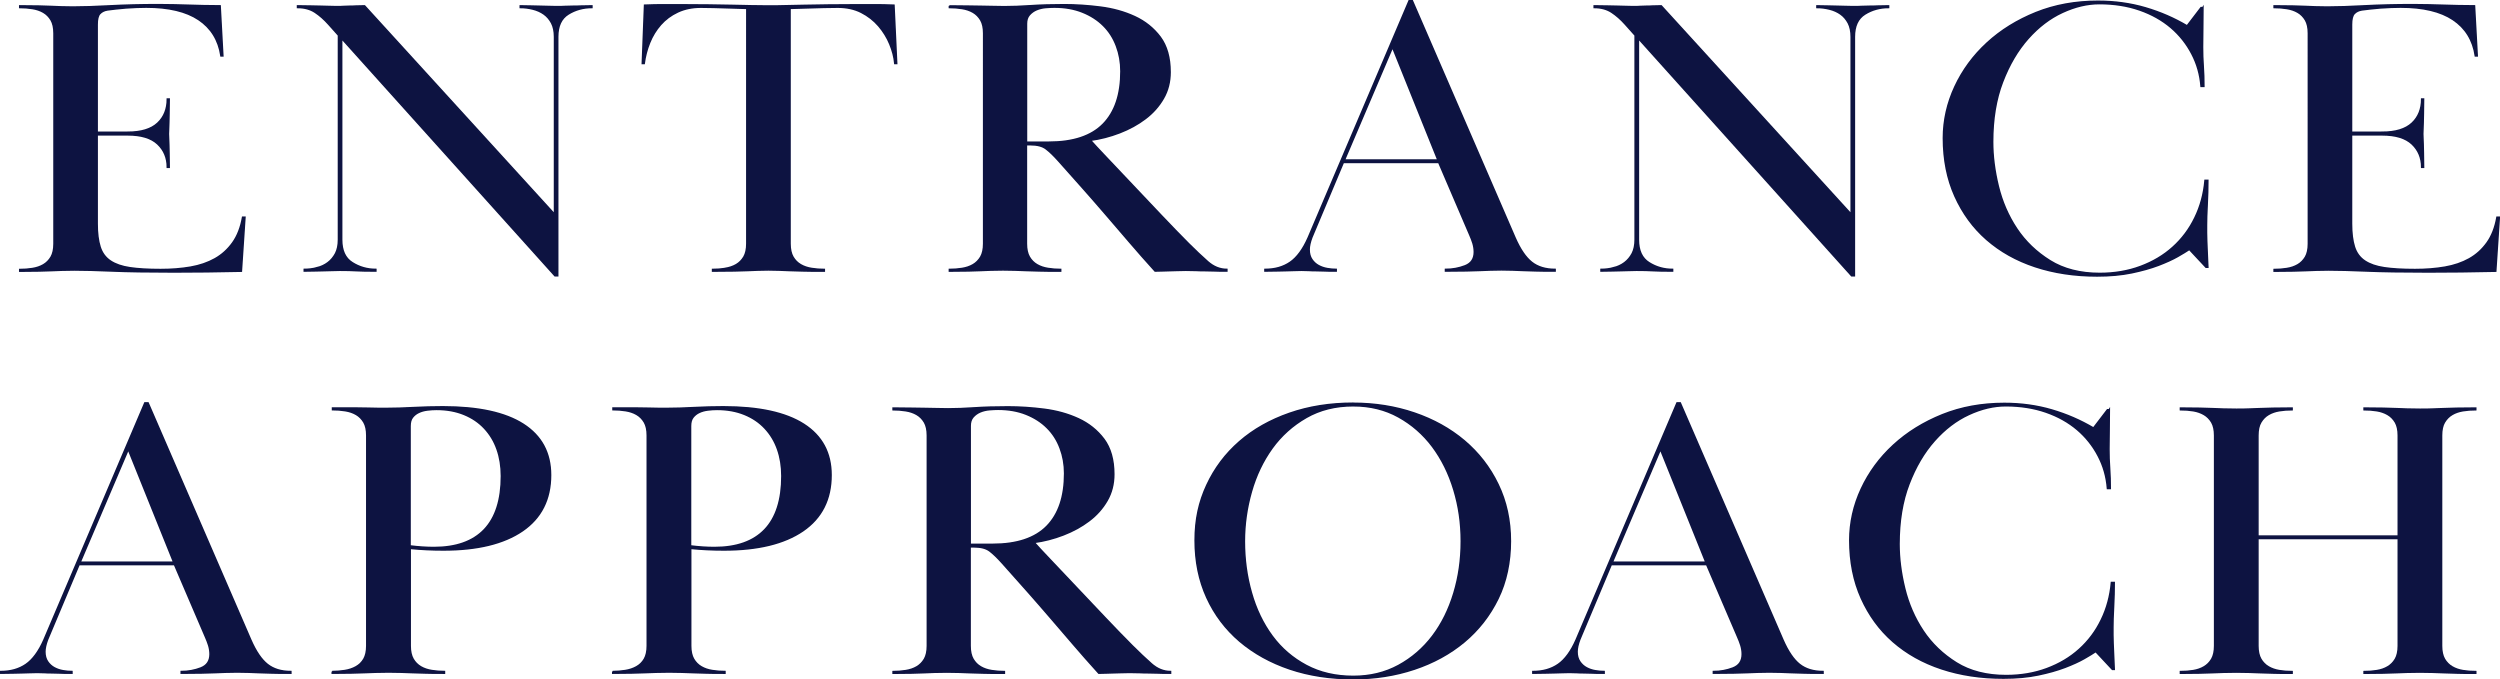
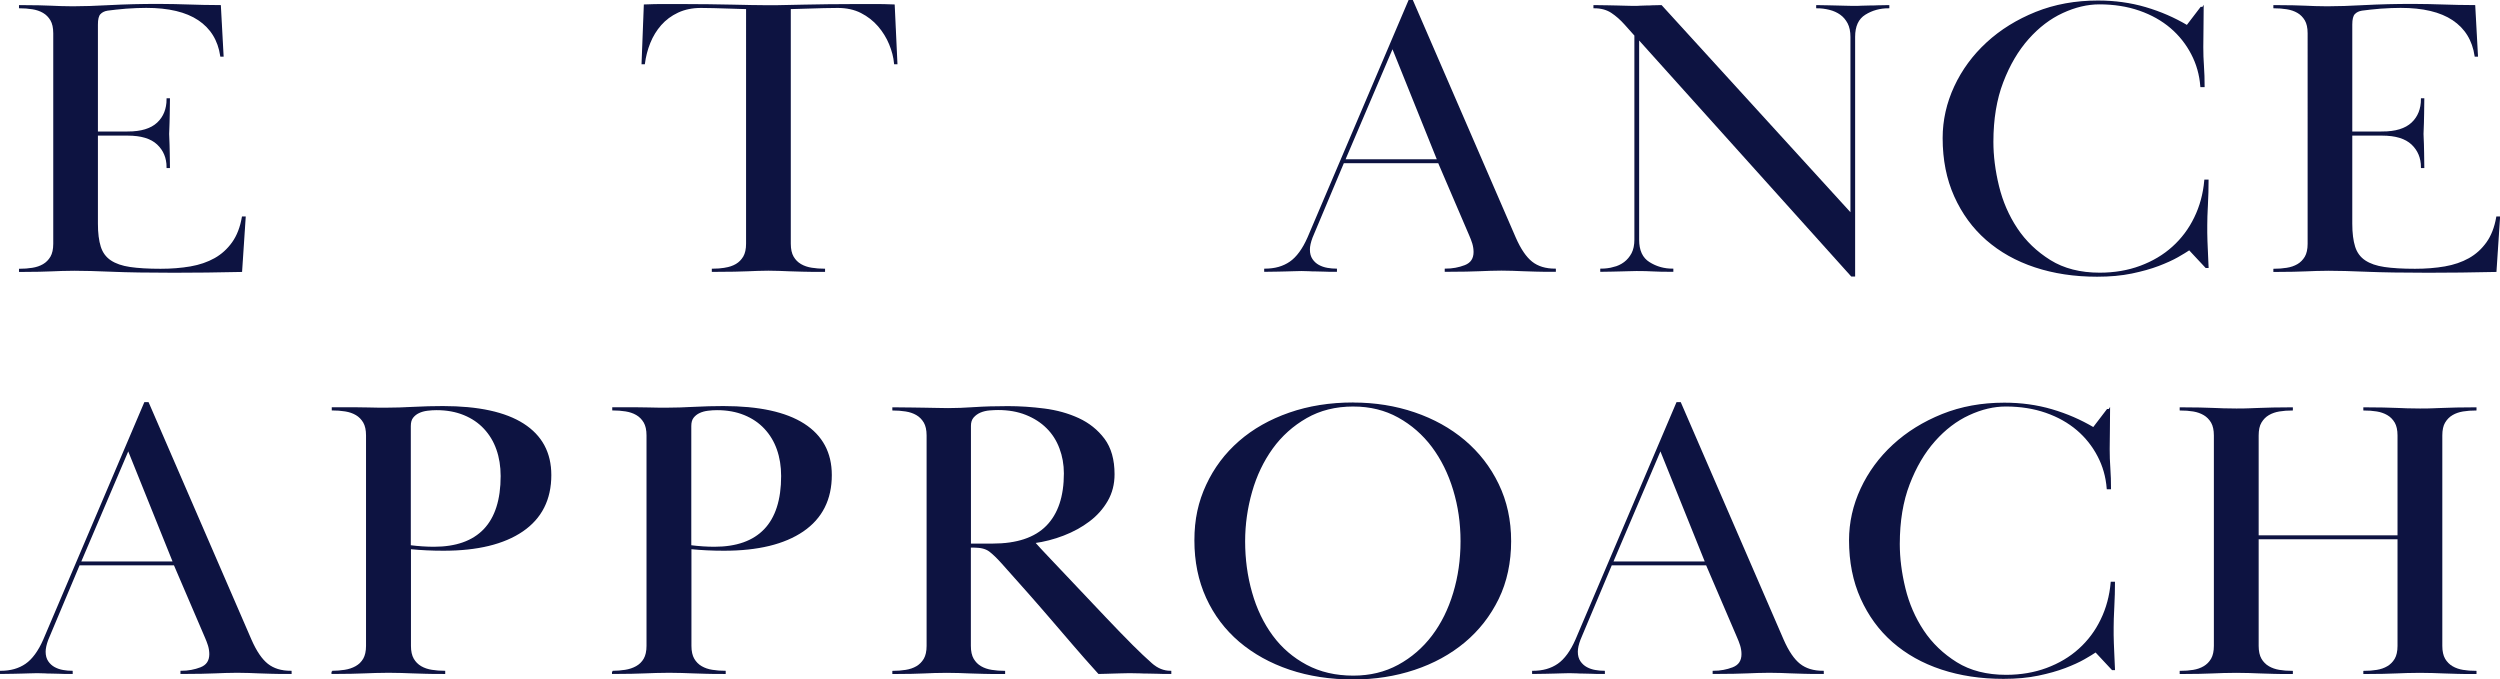
<svg xmlns="http://www.w3.org/2000/svg" id="_レイヤー_2" data-name="レイヤー 2" viewBox="0 0 377.91 102.71">
  <defs>
    <style>
      .cls-1 {
        fill: #0d1341;
        stroke: #0d1341;
        stroke-miterlimit: 10;
        stroke-width: .24px;
      }
    </style>
  </defs>
  <g id="_デザイン" data-name="デザイン">
    <g>
      <path class="cls-1" d="m19.31,20c2.04,0,3.55-.46,4.53-1.38.98-.92,1.46-2.14,1.46-3.65h.27c0,.92-.01,1.66-.03,2.22-.02.56-.03,1.01-.03,1.35s-.01.63-.03.87c-.02.24-.03.52-.03.84s.01.58.03.78c.02.2.03.47.03.81s.01.77.03,1.29c.02.52.03,1.24.03,2.16h-.27c0-1.44-.49-2.61-1.46-3.53-.98-.92-2.48-1.38-4.53-1.38h-4.63v13.42c0,1.44.15,2.62.44,3.53.29.92.82,1.63,1.57,2.13.75.5,1.74.84,2.96,1.02s2.77.27,4.63.27c1.63,0,3.14-.12,4.53-.36,1.38-.24,2.61-.66,3.68-1.26,1.07-.6,1.96-1.41,2.69-2.43.73-1.02,1.23-2.31,1.5-3.86h.34l-.54,8.15c-2,.04-3.74.07-5.24.09-1.5.02-3.15.03-4.97.03-3.86,0-6.97-.05-9.32-.15-2.36-.1-4.27-.15-5.72-.15-.73,0-1.34.01-1.84.03-.5.02-1.02.04-1.57.06-.54.02-1.19.04-1.94.06-.75.02-1.71.03-2.89.03v-.24c.64,0,1.27-.05,1.91-.15.64-.1,1.19-.29,1.67-.57.48-.28.86-.67,1.16-1.17.29-.5.44-1.17.44-2.01V5.03c0-.84-.15-1.51-.44-2.01-.3-.5-.68-.89-1.16-1.17-.48-.28-1.03-.47-1.67-.57-.64-.1-1.27-.15-1.91-.15v-.24c1.18,0,2.13.01,2.86.03.73.02,1.35.04,1.87.06.52.02,1.02.04,1.5.06.48.02,1.08.03,1.8.03,1.54,0,3.41-.06,5.61-.18,2.2-.12,4.66-.18,7.38-.18.86,0,1.67.01,2.42.03.75.02,1.47.04,2.18.06.7.02,1.43.04,2.18.06.75.02,1.58.03,2.48.03l.41,7.55h-.27c-.36-2.4-1.49-4.22-3.37-5.48-1.88-1.26-4.53-1.89-7.93-1.89-.41,0-.88.01-1.43.03-.54.02-1.09.05-1.63.09-.54.04-1.07.09-1.57.15-.5.06-.91.11-1.23.15-.5.08-.88.27-1.16.57s-.41.85-.41,1.65v16.29h4.63Z" />
-       <path class="cls-1" d="m47.9,40.49c.64-.16,1.19-.42,1.67-.78.48-.36.86-.82,1.16-1.38.29-.56.44-1.26.44-2.1V5.33l-1.5-1.68c-.64-.72-1.32-1.32-2.04-1.8-.73-.48-1.61-.72-2.65-.72v-.24c.82,0,1.5.01,2.04.03.54.02,1.02.03,1.43.03s.78.01,1.12.03c.34.02.76.03,1.26.03.45,0,.83,0,1.12-.03.29-.02.59-.03.88-.03s.61,0,.95-.03c.34-.02.78-.03,1.33-.03l28.72,31.5V5.57c0-.84-.15-1.54-.44-2.1-.3-.56-.68-1.01-1.16-1.35-.48-.34-1.03-.59-1.67-.75-.64-.16-1.27-.24-1.91-.24v-.24c.63,0,1.18.01,1.63.03.45.02.88.03,1.29.03s.8.01,1.19.03c.38.02.83.03,1.33.03s.94,0,1.33-.03c.39-.02.77-.03,1.16-.03s.8,0,1.26-.03c.45-.02,1-.03,1.63-.03v.24c-1.32,0-2.51.33-3.57.99-1.07.66-1.6,1.81-1.6,3.44v36.12h-.41L51.64,5.81v30.43c0,1.64.53,2.8,1.6,3.47,1.07.68,2.26,1.02,3.57,1.02v.24c-1.32,0-2.3-.02-2.96-.06-.66-.04-1.49-.06-2.48-.06-.5,0-.93.01-1.29.03-.36.02-.74.03-1.12.03s-.81.01-1.26.03c-.45.02-1.02.03-1.7.03v-.24c.64,0,1.27-.08,1.91-.24Z" />
      <path class="cls-1" d="m109.63,40.58c.63-.1,1.19-.29,1.67-.57.48-.28.86-.67,1.16-1.17.29-.5.44-1.17.44-2.01V1.26c-2.27-.08-3.94-.13-5-.15-1.07-.02-1.71-.03-1.94-.03-1.32,0-2.48.24-3.51.72s-1.88,1.12-2.59,1.92c-.7.8-1.26,1.71-1.67,2.73-.41,1.02-.68,2.07-.82,3.14h-.27l.34-8.8c1.04-.04,1.94-.06,2.69-.06h2.28c1.81,0,3.39.01,4.73.03,1.34.02,2.53.04,3.57.06,1.04.02,1.98.04,2.82.06.84.02,1.69.03,2.55.03s1.71,0,2.55-.03c.84-.02,1.79-.04,2.86-.06,1.07-.02,2.28-.04,3.64-.06,1.36-.02,2.99-.03,4.9-.03h2.38c.77,0,1.68.02,2.72.06l.41,8.8h-.27c-.09-.96-.34-1.94-.75-2.93-.41-1-.98-1.92-1.7-2.76-.73-.84-1.6-1.52-2.62-2.04-1.02-.52-2.21-.78-3.57-.78-.23,0-.93.01-2.11.03-1.18.02-2.88.07-5.1.15v35.58c0,.84.15,1.51.44,2.01.29.5.68.89,1.16,1.17.48.28,1.03.47,1.67.57.63.1,1.27.15,1.91.15v.24c-1.36,0-2.45,0-3.27-.03-.82-.02-1.5-.04-2.04-.06-.54-.02-1.04-.04-1.5-.06-.45-.02-1-.03-1.63-.03s-1.18.01-1.63.03c-.45.02-.95.04-1.5.06-.54.02-1.23.04-2.04.06-.82.02-1.91.03-3.27.03v-.24c.63,0,1.27-.05,1.91-.15Z" />
-       <path class="cls-1" d="m143.52.9c1.18,0,2.14.01,2.89.03.75.02,1.41.03,1.97.03s1.1.01,1.6.03c.5.02,1.11.03,1.84.03,1.18,0,2.51-.05,3.98-.15,1.47-.1,3.17-.15,5.07-.15,1.77,0,3.6.12,5.48.36,1.88.24,3.61.72,5.17,1.44s2.85,1.75,3.85,3.08c1,1.34,1.5,3.11,1.5,5.3,0,1.48-.34,2.81-1.02,3.98-.68,1.18-1.59,2.2-2.72,3.05-1.13.86-2.43,1.57-3.88,2.13-1.45.56-2.93.94-4.42,1.14.45.52,1.26,1.39,2.42,2.61,1.16,1.22,2.45,2.59,3.88,4.1,1.43,1.52,2.9,3.08,4.42,4.67,1.52,1.6,2.89,3.02,4.12,4.25,1.04,1.04,2.01,1.95,2.89,2.73s1.85,1.17,2.89,1.17v.24c-.77,0-1.42,0-1.94-.03-.52-.02-.99-.03-1.4-.03s-.83,0-1.26-.03c-.43-.02-.96-.03-1.6-.03-.54,0-1.01.01-1.4.03-.39.02-.74.03-1.06.03s-.65.01-.99.03c-.34.02-.74.03-1.19.03-1.41-1.56-2.7-3.02-3.88-4.4-1.18-1.38-2.34-2.73-3.47-4.04-1.13-1.32-2.29-2.64-3.47-3.98-1.18-1.34-2.45-2.76-3.81-4.28-.68-.76-1.29-1.35-1.84-1.77-.54-.42-1.34-.63-2.38-.63h-.61v14.97c0,.84.15,1.51.44,2.01.29.5.68.89,1.16,1.17.48.28,1.03.47,1.67.57.63.1,1.27.15,1.91.15v.24c-1.36,0-2.44,0-3.23-.03-.79-.02-1.48-.04-2.04-.06-.57-.02-1.1-.04-1.6-.06-.5-.02-1.11-.03-1.84-.03-.77,0-1.4.01-1.87.03-.48.02-.98.04-1.5.06-.52.02-1.15.04-1.87.06-.73.02-1.68.03-2.86.03v-.24c.64,0,1.27-.05,1.91-.15.64-.1,1.19-.29,1.67-.57.48-.28.86-.67,1.16-1.17.29-.5.44-1.17.44-2.01V5.03c0-.84-.15-1.51-.44-2.01-.3-.5-.68-.89-1.16-1.17-.48-.28-1.03-.47-1.67-.57-.64-.1-1.27-.15-1.91-.15v-.24Zm11.64,20.6h3.4c3.68,0,6.41-.91,8.2-2.73,1.79-1.82,2.69-4.48,2.69-8,0-1.36-.23-2.64-.68-3.83-.45-1.2-1.11-2.23-1.97-3.08-.86-.86-1.92-1.54-3.17-2.04-1.25-.5-2.67-.75-4.25-.75-.36,0-.79.02-1.29.06-.5.04-.96.15-1.4.33-.43.18-.79.44-1.09.78-.3.34-.44.79-.44,1.35v17.91Z" />
      <path class="cls-1" d="m191.23,40.73c1.5,0,2.77-.36,3.81-1.08,1.04-.72,1.95-1.96,2.72-3.71L213.01.12h.48l15.52,35.82c.77,1.76,1.61,2.99,2.52,3.71.91.72,2.09,1.08,3.54,1.08v.24c-1.23,0-2.2,0-2.93-.03-.73-.02-1.36-.04-1.91-.06-.54-.02-1.06-.04-1.53-.06-.48-.02-1.05-.03-1.74-.03s-1.26.01-1.74.03c-.48.02-1,.04-1.57.06-.57.02-1.25.04-2.04.06-.79.02-1.83.03-3.1.03v-.24c1.04,0,2.03-.18,2.96-.54.93-.36,1.4-1.06,1.4-2.1,0-.44-.07-.88-.2-1.32-.14-.44-.3-.86-.48-1.26l-4.7-10.96h-14.43l-4.76,11.32c-.27.72-.41,1.34-.41,1.86,0,.6.14,1.1.41,1.5.27.4.61.71,1.02.93.41.22.85.37,1.33.45.48.08.92.12,1.33.12v.24c-.77,0-1.4,0-1.87-.03-.48-.02-.89-.03-1.23-.03s-.67,0-.99-.03c-.32-.02-.7-.03-1.16-.03-.5,0-.91.01-1.23.03-.32.02-.66.03-1.02.03s-.79.01-1.29.03c-.5.02-1.16.03-1.97.03v-.24Zm11.98-16.53h14.16l-6.87-17.07-7.28,17.07Z" />
      <path class="cls-1" d="m243.91,40.49c.64-.16,1.19-.42,1.67-.78.48-.36.86-.82,1.16-1.38.29-.56.44-1.26.44-2.1V5.33l-1.5-1.68c-.64-.72-1.32-1.32-2.04-1.8-.73-.48-1.61-.72-2.65-.72v-.24c.82,0,1.5.01,2.04.03.54.02,1.02.03,1.43.03s.78.01,1.12.03c.34.02.76.03,1.26.03.45,0,.83,0,1.12-.03.29-.02.59-.03.88-.03s.61,0,.95-.03c.34-.02.78-.03,1.33-.03l28.72,31.5V5.57c0-.84-.15-1.54-.44-2.1-.3-.56-.68-1.01-1.16-1.35-.48-.34-1.03-.59-1.67-.75-.64-.16-1.27-.24-1.91-.24v-.24c.63,0,1.18.01,1.63.03.45.02.88.03,1.29.03s.8.01,1.19.03c.38.02.83.03,1.33.03s.94,0,1.33-.03c.39-.02.77-.03,1.16-.03s.8,0,1.26-.03c.45-.02,1-.03,1.63-.03v.24c-1.32,0-2.51.33-3.57.99-1.07.66-1.6,1.81-1.6,3.44v36.12h-.41L247.66,5.81v30.43c0,1.64.53,2.8,1.6,3.47,1.07.68,2.26,1.02,3.57,1.02v.24c-1.32,0-2.3-.02-2.96-.06-.66-.04-1.49-.06-2.48-.06-.5,0-.93.01-1.29.03-.36.02-.74.03-1.12.03s-.81.01-1.26.03c-.45.02-1.02.03-1.7.03v-.24c.64,0,1.27-.08,1.91-.24Z" />
      <path class="cls-1" d="m333,1.14c0,.96-.01,1.98-.03,3.05-.02,1.08-.03,2.06-.03,2.93,0,.96.03,1.92.1,2.88.07.96.1,1.98.1,3.05h-.41c-.14-1.77-.6-3.41-1.4-4.93-.79-1.52-1.85-2.85-3.16-3.97-1.32-1.12-2.89-2.01-4.73-2.65-1.84-.64-3.87-.96-6.09-.96-1.82,0-3.68.44-5.58,1.32-1.91.88-3.64,2.2-5.21,3.97s-2.85,3.94-3.85,6.55c-1,2.6-1.5,5.63-1.5,9.07,0,2.12.28,4.36.85,6.7.57,2.34,1.5,4.49,2.79,6.43,1.29,1.94,2.97,3.55,5.04,4.84,2.06,1.28,4.57,1.92,7.52,1.92,2.22,0,4.28-.35,6.16-1.05,1.88-.7,3.52-1.67,4.9-2.92,1.38-1.24,2.5-2.73,3.33-4.45.84-1.72,1.35-3.61,1.53-5.65h.41c0,1.16-.03,2.39-.1,3.68-.07,1.3-.1,2.33-.1,3.08v1.17c0,.38.01.8.03,1.26.02.46.04,1.01.07,1.65.02.64.06,1.4.1,2.28h-.27l-2.52-2.7c-.41.28-1,.64-1.77,1.08-.77.44-1.74.88-2.89,1.32-1.16.44-2.51.82-4.05,1.14-1.54.32-3.29.48-5.24.48-3.4,0-6.52-.47-9.36-1.41-2.84-.94-5.27-2.31-7.32-4.1s-3.64-3.98-4.8-6.56c-1.16-2.58-1.74-5.5-1.74-8.77,0-2.67.58-5.26,1.74-7.76,1.16-2.49,2.78-4.7,4.87-6.62,2.09-1.92,4.55-3.44,7.38-4.58,2.84-1.14,5.96-1.71,9.36-1.71,2.54,0,4.93.33,7.18.99s4.34,1.57,6.3,2.73l2.11-2.76h.27Z" />
      <path class="cls-1" d="m360.09,20c2.04,0,3.55-.46,4.53-1.38.98-.92,1.46-2.14,1.46-3.65h.27c0,.92-.01,1.66-.03,2.22-.02.56-.03,1.01-.03,1.35s-.01.63-.03.87c-.02.24-.03.52-.03.84s.01.58.03.78c.02.2.03.47.03.81s.01.77.03,1.29c.02.52.03,1.24.03,2.16h-.27c0-1.44-.49-2.61-1.46-3.53-.98-.92-2.48-1.38-4.53-1.38h-4.63v13.42c0,1.44.15,2.62.44,3.53.29.92.82,1.63,1.57,2.13.75.5,1.74.84,2.96,1.02s2.77.27,4.63.27c1.63,0,3.14-.12,4.53-.36,1.38-.24,2.61-.66,3.68-1.26,1.07-.6,1.96-1.41,2.69-2.43.73-1.02,1.23-2.31,1.5-3.86h.34l-.54,8.15c-2,.04-3.74.07-5.24.09-1.5.02-3.15.03-4.97.03-3.86,0-6.97-.05-9.32-.15-2.36-.1-4.27-.15-5.72-.15-.73,0-1.34.01-1.84.03-.5.02-1.02.04-1.57.06-.54.02-1.19.04-1.94.06-.75.02-1.71.03-2.89.03v-.24c.64,0,1.27-.05,1.91-.15.64-.1,1.19-.29,1.67-.57.48-.28.86-.67,1.16-1.17.29-.5.44-1.17.44-2.01V5.03c0-.84-.15-1.51-.44-2.01-.3-.5-.68-.89-1.16-1.17-.48-.28-1.03-.47-1.67-.57-.64-.1-1.27-.15-1.91-.15v-.24c1.18,0,2.13.01,2.86.03.73.02,1.35.04,1.87.06.52.02,1.02.04,1.5.06.48.02,1.08.03,1.8.03,1.54,0,3.41-.06,5.61-.18,2.2-.12,4.66-.18,7.38-.18.86,0,1.67.01,2.42.03.75.02,1.47.04,2.18.06.7.02,1.43.04,2.18.06.75.02,1.58.03,2.48.03l.41,7.55h-.27c-.36-2.4-1.49-4.22-3.37-5.48-1.88-1.26-4.53-1.89-7.93-1.89-.41,0-.88.01-1.43.03-.54.02-1.09.05-1.63.09-.54.04-1.07.09-1.57.15-.5.06-.91.11-1.23.15-.5.08-.88.27-1.16.57s-.41.85-.41,1.65v16.29h4.63Z" />
      <path class="cls-1" d="m.12,101.52c1.5,0,2.77-.36,3.81-1.08,1.04-.72,1.95-1.96,2.72-3.71l15.25-35.82h.48l15.52,35.82c.77,1.76,1.61,2.99,2.52,3.71.91.72,2.09,1.08,3.54,1.08v.24c-1.23,0-2.2,0-2.93-.03-.73-.02-1.36-.04-1.91-.06-.54-.02-1.06-.04-1.53-.06-.48-.02-1.05-.03-1.74-.03s-1.26.01-1.74.03c-.48.02-1,.04-1.57.06-.57.02-1.25.04-2.04.06-.79.02-1.83.03-3.1.03v-.24c1.04,0,2.03-.18,2.96-.54.93-.36,1.4-1.06,1.4-2.1,0-.44-.07-.88-.2-1.32-.14-.44-.3-.86-.48-1.26l-4.7-10.96h-14.43l-4.76,11.32c-.27.72-.41,1.34-.41,1.86,0,.6.14,1.1.41,1.5.27.4.61.71,1.02.93.41.22.85.37,1.33.45.48.08.92.12,1.33.12v.24c-.77,0-1.4,0-1.87-.03-.48-.02-.89-.03-1.23-.03s-.67,0-.99-.03c-.32-.02-.7-.03-1.16-.03-.5,0-.91.01-1.23.03-.32.02-.66.03-1.02.03s-.79.01-1.29.03c-.5.02-1.16.03-1.97.03v-.24Zm11.98-16.53h14.16l-6.87-17.07-7.28,17.07Z" />
      <path class="cls-1" d="m50.21,101.52c.64,0,1.27-.05,1.91-.15.64-.1,1.2-.29,1.7-.57.5-.28.9-.67,1.19-1.17.29-.5.44-1.17.44-2.01v-31.8c0-.84-.15-1.51-.44-2.01-.3-.5-.68-.89-1.16-1.17-.48-.28-1.03-.47-1.67-.57-.64-.1-1.27-.15-1.91-.15v-.24h3.27c.82,0,1.51.01,2.08.03.57.02,1.07.03,1.5.03h1.46c1.09,0,2.39-.04,3.91-.12,1.52-.08,3.01-.12,4.46-.12,5.35,0,9.4.88,12.15,2.64,2.74,1.76,4.12,4.31,4.12,7.67,0,3.67-1.42,6.48-4.25,8.42-2.84,1.94-6.82,2.9-11.94,2.9-.86,0-1.71-.02-2.55-.06-.84-.04-1.67-.1-2.48-.18v14.73c0,.84.15,1.51.44,2.01.29.5.68.89,1.16,1.17.48.28,1.03.47,1.67.57.63.1,1.27.15,1.91.15v.24c-1.18,0-2.14,0-2.89-.03-.75-.02-1.41-.04-1.97-.06-.57-.02-1.12-.04-1.67-.06-.54-.02-1.18-.03-1.91-.03-.77,0-1.42.01-1.94.03-.52.02-1.08.04-1.67.06-.59.02-1.26.04-2.01.06-.75.02-1.71.03-2.89.03v-.24Zm11.77-18.99c.63.08,1.26.14,1.87.18.61.04,1.19.06,1.74.06,3.36,0,5.9-.9,7.62-2.7,1.72-1.8,2.59-4.51,2.59-8.11,0-1.48-.22-2.83-.65-4.05-.43-1.22-1.07-2.28-1.91-3.18-.84-.9-1.87-1.6-3.1-2.1s-2.61-.75-4.15-.75c-.45,0-.92.03-1.4.09-.48.06-.91.18-1.29.36-.39.18-.7.43-.95.75-.25.32-.37.76-.37,1.32v18.14Z" />
      <path class="cls-1" d="m92.61,101.52c.64,0,1.27-.05,1.91-.15.64-.1,1.2-.29,1.7-.57.5-.28.9-.67,1.19-1.17.29-.5.44-1.17.44-2.01v-31.8c0-.84-.15-1.51-.44-2.01-.3-.5-.68-.89-1.16-1.17-.48-.28-1.03-.47-1.67-.57-.64-.1-1.27-.15-1.91-.15v-.24h3.27c.82,0,1.51.01,2.08.03.57.02,1.07.03,1.5.03h1.46c1.09,0,2.39-.04,3.91-.12,1.52-.08,3.01-.12,4.46-.12,5.35,0,9.4.88,12.15,2.64,2.74,1.76,4.12,4.31,4.12,7.67,0,3.67-1.42,6.48-4.25,8.42-2.84,1.94-6.82,2.9-11.94,2.9-.86,0-1.71-.02-2.55-.06-.84-.04-1.67-.1-2.48-.18v14.73c0,.84.15,1.51.44,2.01.29.5.68.89,1.16,1.17.48.28,1.03.47,1.67.57.63.1,1.27.15,1.91.15v.24c-1.18,0-2.14,0-2.89-.03-.75-.02-1.41-.04-1.97-.06-.57-.02-1.12-.04-1.67-.06-.54-.02-1.18-.03-1.91-.03-.77,0-1.42.01-1.94.03-.52.02-1.08.04-1.67.06-.59.02-1.26.04-2.01.06-.75.02-1.71.03-2.89.03v-.24Zm11.77-18.99c.63.08,1.26.14,1.87.18.61.04,1.19.06,1.74.06,3.36,0,5.9-.9,7.62-2.7,1.72-1.8,2.59-4.51,2.59-8.11,0-1.48-.22-2.83-.65-4.05-.43-1.22-1.07-2.28-1.91-3.18-.84-.9-1.87-1.6-3.1-2.1s-2.61-.75-4.15-.75c-.45,0-.92.03-1.4.09-.48.06-.91.18-1.29.36-.39.18-.7.43-.95.75-.25.32-.37.76-.37,1.32v18.14Z" />
      <path class="cls-1" d="m135.01,61.69c1.18,0,2.14.01,2.89.03.75.02,1.41.03,1.97.03s1.1.01,1.6.03c.5.02,1.11.03,1.84.03,1.18,0,2.51-.05,3.98-.15,1.47-.1,3.17-.15,5.07-.15,1.77,0,3.6.12,5.48.36,1.88.24,3.61.72,5.17,1.44s2.85,1.75,3.85,3.08c1,1.34,1.5,3.11,1.5,5.3,0,1.48-.34,2.81-1.02,3.98-.68,1.18-1.59,2.2-2.72,3.05-1.13.86-2.43,1.57-3.88,2.13-1.45.56-2.93.94-4.42,1.14.45.52,1.26,1.39,2.42,2.61,1.16,1.22,2.45,2.59,3.88,4.1,1.43,1.52,2.9,3.08,4.42,4.67,1.52,1.6,2.89,3.02,4.12,4.25,1.04,1.04,2.01,1.95,2.89,2.73s1.85,1.17,2.89,1.17v.24c-.77,0-1.42,0-1.94-.03-.52-.02-.99-.03-1.4-.03s-.83,0-1.26-.03c-.43-.02-.96-.03-1.6-.03-.54,0-1.01.01-1.4.03-.39.02-.74.03-1.06.03s-.65.01-.99.03c-.34.02-.74.03-1.19.03-1.41-1.56-2.7-3.02-3.88-4.4-1.18-1.38-2.34-2.73-3.47-4.04-1.13-1.32-2.29-2.64-3.47-3.98-1.18-1.34-2.45-2.76-3.81-4.28-.68-.76-1.29-1.35-1.84-1.77-.54-.42-1.34-.63-2.38-.63h-.61v14.97c0,.84.15,1.51.44,2.01.29.5.68.89,1.16,1.17.48.28,1.03.47,1.67.57.63.1,1.27.15,1.91.15v.24c-1.36,0-2.44,0-3.23-.03-.79-.02-1.48-.04-2.04-.06-.57-.02-1.1-.04-1.6-.06-.5-.02-1.11-.03-1.84-.03-.77,0-1.4.01-1.87.03-.48.02-.98.04-1.5.06-.52.02-1.15.04-1.87.06-.73.02-1.68.03-2.86.03v-.24c.64,0,1.27-.05,1.91-.15.64-.1,1.19-.29,1.67-.57.48-.28.86-.67,1.16-1.17.29-.5.44-1.17.44-2.01v-31.8c0-.84-.15-1.51-.44-2.01-.3-.5-.68-.89-1.16-1.17-.48-.28-1.03-.47-1.67-.57-.64-.1-1.27-.15-1.91-.15v-.24Zm11.64,20.6h3.4c3.68,0,6.41-.91,8.2-2.73,1.79-1.82,2.69-4.48,2.69-8,0-1.36-.23-2.64-.68-3.83-.45-1.2-1.11-2.23-1.97-3.08-.86-.86-1.92-1.54-3.17-2.04-1.25-.5-2.67-.75-4.25-.75-.36,0-.79.02-1.29.06-.5.04-.96.15-1.4.33-.43.18-.79.44-1.09.78-.3.34-.44.79-.44,1.35v17.91Z" />
      <path class="cls-1" d="m204.57,60.97c3.27,0,6.34.49,9.22,1.47,2.88.98,5.4,2.38,7.55,4.19,2.15,1.82,3.86,4.01,5.1,6.59,1.25,2.58,1.87,5.44,1.87,8.59s-.62,6.13-1.87,8.68c-1.25,2.56-2.95,4.73-5.1,6.53-2.16,1.8-4.67,3.17-7.55,4.13-2.88.96-5.96,1.44-9.22,1.44-3.49,0-6.69-.49-9.6-1.47-2.9-.98-5.42-2.38-7.56-4.19-2.13-1.82-3.79-4.01-4.97-6.59-1.18-2.58-1.77-5.46-1.77-8.65s.59-5.82,1.77-8.36c1.18-2.54,2.82-4.72,4.93-6.56,2.11-1.84,4.63-3.26,7.55-4.28s6.14-1.53,9.63-1.53Zm0,.36c-2.68,0-5.05.59-7.11,1.77-2.06,1.18-3.79,2.73-5.17,4.64-1.38,1.92-2.43,4.1-3.13,6.56-.7,2.46-1.06,4.96-1.06,7.52,0,2.72.35,5.31,1.06,7.79.7,2.48,1.75,4.65,3.13,6.53,1.38,1.88,3.11,3.36,5.17,4.46,2.06,1.1,4.43,1.65,7.11,1.65,2.54,0,4.82-.55,6.84-1.65,2.02-1.1,3.73-2.58,5.14-4.43,1.41-1.86,2.48-4.02,3.23-6.5.75-2.48,1.12-5.09,1.12-7.85s-.37-5.31-1.12-7.79c-.75-2.48-1.83-4.65-3.23-6.53-1.41-1.88-3.12-3.37-5.14-4.49-2.02-1.12-4.3-1.68-6.84-1.68Z" />
      <path class="cls-1" d="m231.73,101.52c1.5,0,2.77-.36,3.81-1.08,1.04-.72,1.95-1.96,2.72-3.71l15.25-35.82h.48l15.52,35.82c.77,1.76,1.61,2.99,2.52,3.71.91.72,2.09,1.08,3.54,1.08v.24c-1.23,0-2.2,0-2.93-.03-.73-.02-1.36-.04-1.91-.06-.54-.02-1.06-.04-1.53-.06-.48-.02-1.05-.03-1.74-.03s-1.26.01-1.74.03c-.48.02-1,.04-1.57.06-.57.02-1.25.04-2.04.06-.79.02-1.83.03-3.1.03v-.24c1.04,0,2.03-.18,2.96-.54.93-.36,1.4-1.06,1.4-2.1,0-.44-.07-.88-.2-1.32-.14-.44-.3-.86-.48-1.26l-4.7-10.96h-14.43l-4.76,11.32c-.27.72-.41,1.34-.41,1.86,0,.6.14,1.1.41,1.5.27.4.61.71,1.02.93.41.22.85.37,1.33.45.48.08.92.12,1.33.12v.24c-.77,0-1.4,0-1.87-.03-.48-.02-.89-.03-1.23-.03s-.67,0-.99-.03c-.32-.02-.7-.03-1.16-.03-.5,0-.91.01-1.23.03-.32.02-.66.03-1.02.03s-.79.01-1.29.03c-.5.02-1.16.03-1.97.03v-.24Zm11.98-16.53h14.16l-6.87-17.07-7.28,17.07Z" />
      <path class="cls-1" d="m318.85,61.93c0,.96-.01,1.98-.03,3.05-.02,1.08-.03,2.06-.03,2.93,0,.96.03,1.92.1,2.88.07.96.1,1.98.1,3.05h-.41c-.14-1.77-.6-3.41-1.4-4.93-.79-1.52-1.85-2.85-3.16-3.97-1.32-1.12-2.89-2.01-4.73-2.65-1.84-.64-3.87-.96-6.09-.96-1.82,0-3.68.44-5.58,1.32-1.91.88-3.64,2.2-5.21,3.97s-2.85,3.94-3.85,6.55c-1,2.6-1.5,5.63-1.5,9.07,0,2.12.28,4.36.85,6.7.57,2.34,1.5,4.49,2.79,6.43,1.29,1.94,2.97,3.55,5.04,4.84,2.06,1.28,4.57,1.92,7.52,1.92,2.22,0,4.28-.35,6.16-1.05,1.88-.7,3.52-1.67,4.9-2.92,1.38-1.24,2.5-2.73,3.33-4.45.84-1.72,1.35-3.61,1.53-5.65h.41c0,1.16-.03,2.39-.1,3.68-.07,1.3-.1,2.33-.1,3.08v1.17c0,.38.01.8.03,1.26.02.46.04,1.01.07,1.65.02.64.06,1.4.1,2.28h-.27l-2.52-2.7c-.41.28-1,.64-1.77,1.08-.77.44-1.74.88-2.89,1.32-1.16.44-2.51.82-4.05,1.14-1.54.32-3.29.48-5.24.48-3.4,0-6.52-.47-9.36-1.41-2.84-.94-5.27-2.31-7.32-4.1s-3.64-3.98-4.8-6.56c-1.16-2.58-1.74-5.5-1.74-8.77,0-2.67.58-5.26,1.74-7.76,1.16-2.49,2.78-4.7,4.87-6.62,2.09-1.92,4.55-3.44,7.38-4.58,2.84-1.14,5.96-1.71,9.36-1.71,2.54,0,4.93.33,7.18.99s4.34,1.57,6.3,2.73l2.11-2.76h.27Z" />
      <path class="cls-1" d="m357.37,61.69c1.18,0,2.14.01,2.89.03.75.02,1.41.04,1.97.06.57.02,1.11.04,1.63.06.52.02,1.17.03,1.94.03.73,0,1.36,0,1.91-.03.54-.02,1.1-.04,1.67-.06.57-.02,1.23-.04,1.97-.06.75-.02,1.71-.03,2.89-.03v.24c-.68,0-1.33.05-1.94.15-.61.1-1.16.29-1.63.57-.48.28-.86.67-1.16,1.17-.3.5-.44,1.17-.44,2.01v31.8c0,.84.15,1.51.44,2.01.29.5.68.89,1.16,1.17.48.28,1.02.47,1.63.57.61.1,1.26.15,1.94.15v.24c-1.18,0-2.14,0-2.89-.03-.75-.02-1.41-.04-1.97-.06-.57-.02-1.12-.04-1.67-.06-.54-.02-1.18-.03-1.91-.03-.77,0-1.42.01-1.94.03-.52.02-1.07.04-1.63.06-.57.02-1.23.04-1.97.06-.75.02-1.71.03-2.89.03v-.24c.68,0,1.33-.05,1.94-.15.61-.1,1.16-.29,1.63-.57.48-.28.86-.67,1.16-1.17.29-.5.44-1.17.44-2.01v-16.23h-21.23v16.23c0,.84.15,1.51.44,2.01.29.5.68.89,1.16,1.17.48.28,1.02.47,1.63.57.61.1,1.26.15,1.94.15v.24c-1.18,0-2.14,0-2.89-.03-.75-.02-1.41-.04-1.97-.06-.57-.02-1.12-.04-1.67-.06-.54-.02-1.18-.03-1.91-.03-.77,0-1.42.01-1.94.03-.52.02-1.07.04-1.63.06-.57.02-1.23.04-1.97.06-.75.02-1.71.03-2.89.03v-.24c.68,0,1.33-.05,1.94-.15.61-.1,1.16-.29,1.63-.57.48-.28.86-.67,1.16-1.17.29-.5.44-1.17.44-2.01v-31.8c0-.84-.15-1.51-.44-2.01-.3-.5-.68-.89-1.16-1.17-.48-.28-1.02-.47-1.63-.57-.61-.1-1.26-.15-1.94-.15v-.24c1.18,0,2.14.01,2.89.03.75.02,1.41.04,1.97.06.57.02,1.11.04,1.63.06.52.02,1.17.03,1.94.03.73,0,1.36,0,1.91-.03.54-.02,1.1-.04,1.67-.06.57-.02,1.23-.04,1.97-.06.75-.02,1.71-.03,2.89-.03v.24c-.68,0-1.33.05-1.94.15-.61.1-1.16.29-1.63.57-.48.28-.86.67-1.16,1.17-.3.5-.44,1.17-.44,2.01v15.21h21.23v-15.21c0-.84-.15-1.51-.44-2.01-.3-.5-.68-.89-1.16-1.17-.48-.28-1.02-.47-1.63-.57-.61-.1-1.26-.15-1.94-.15v-.24Z" />
    </g>
  </g>
</svg>